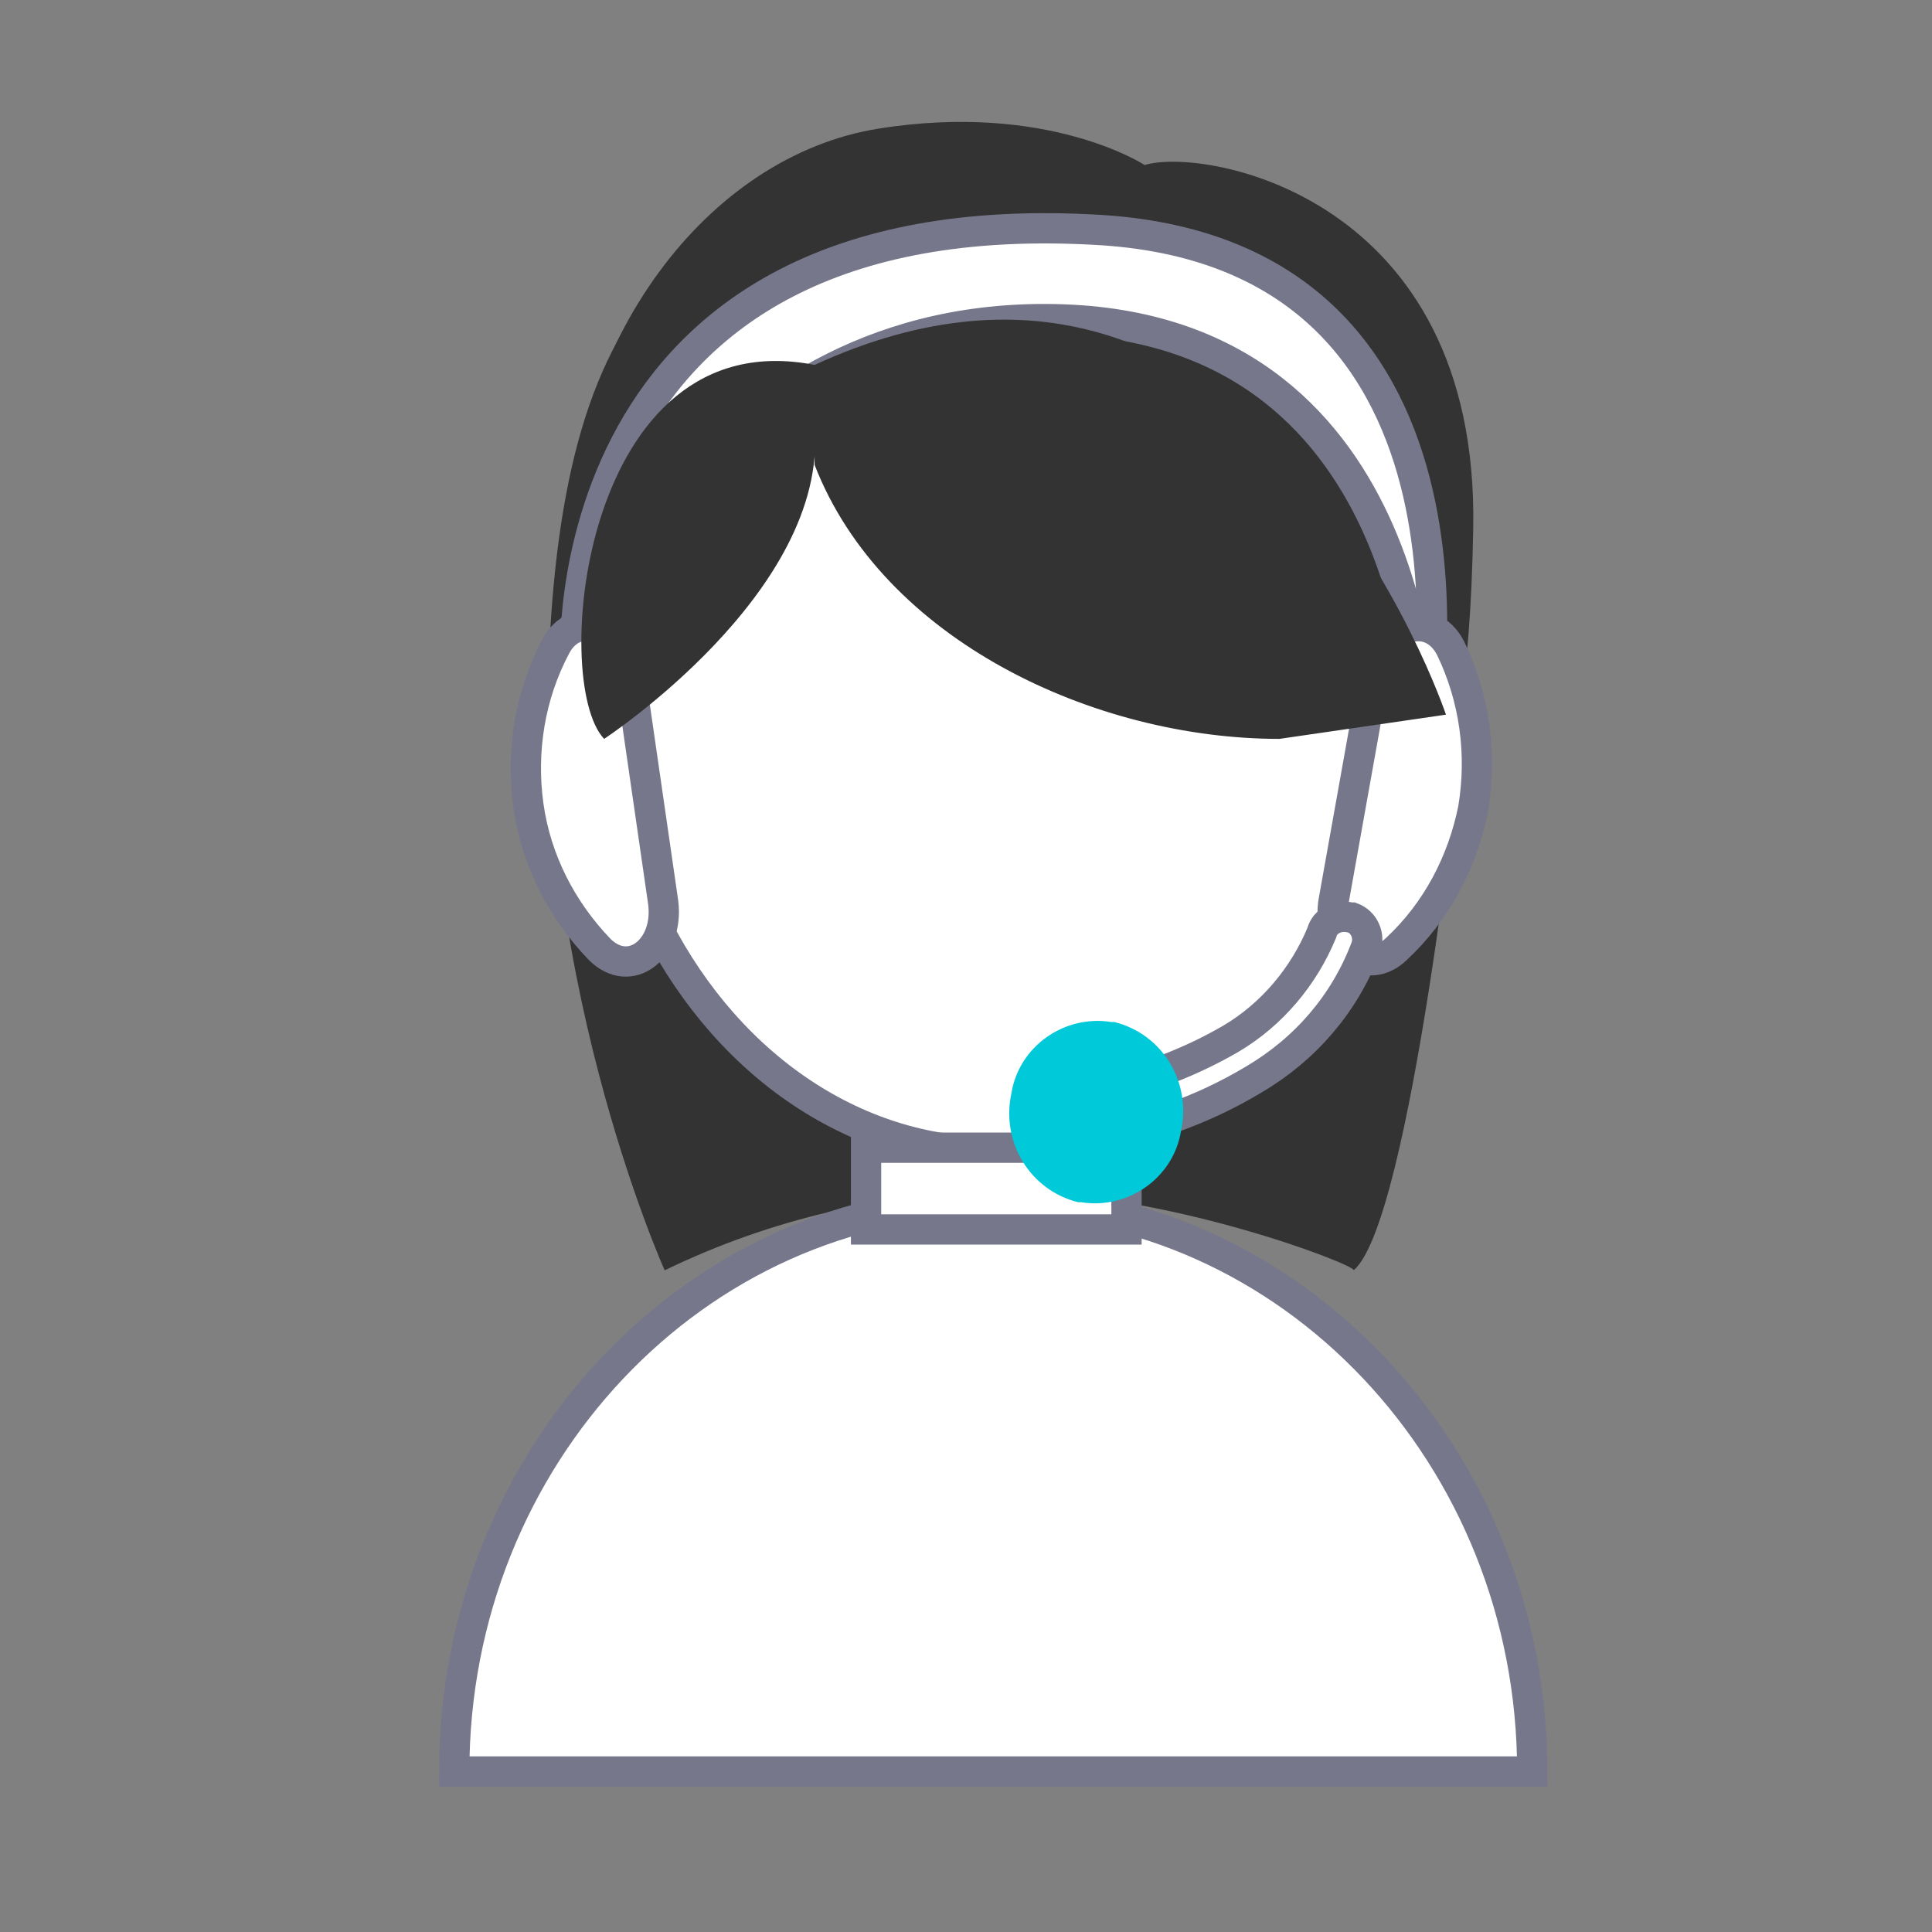
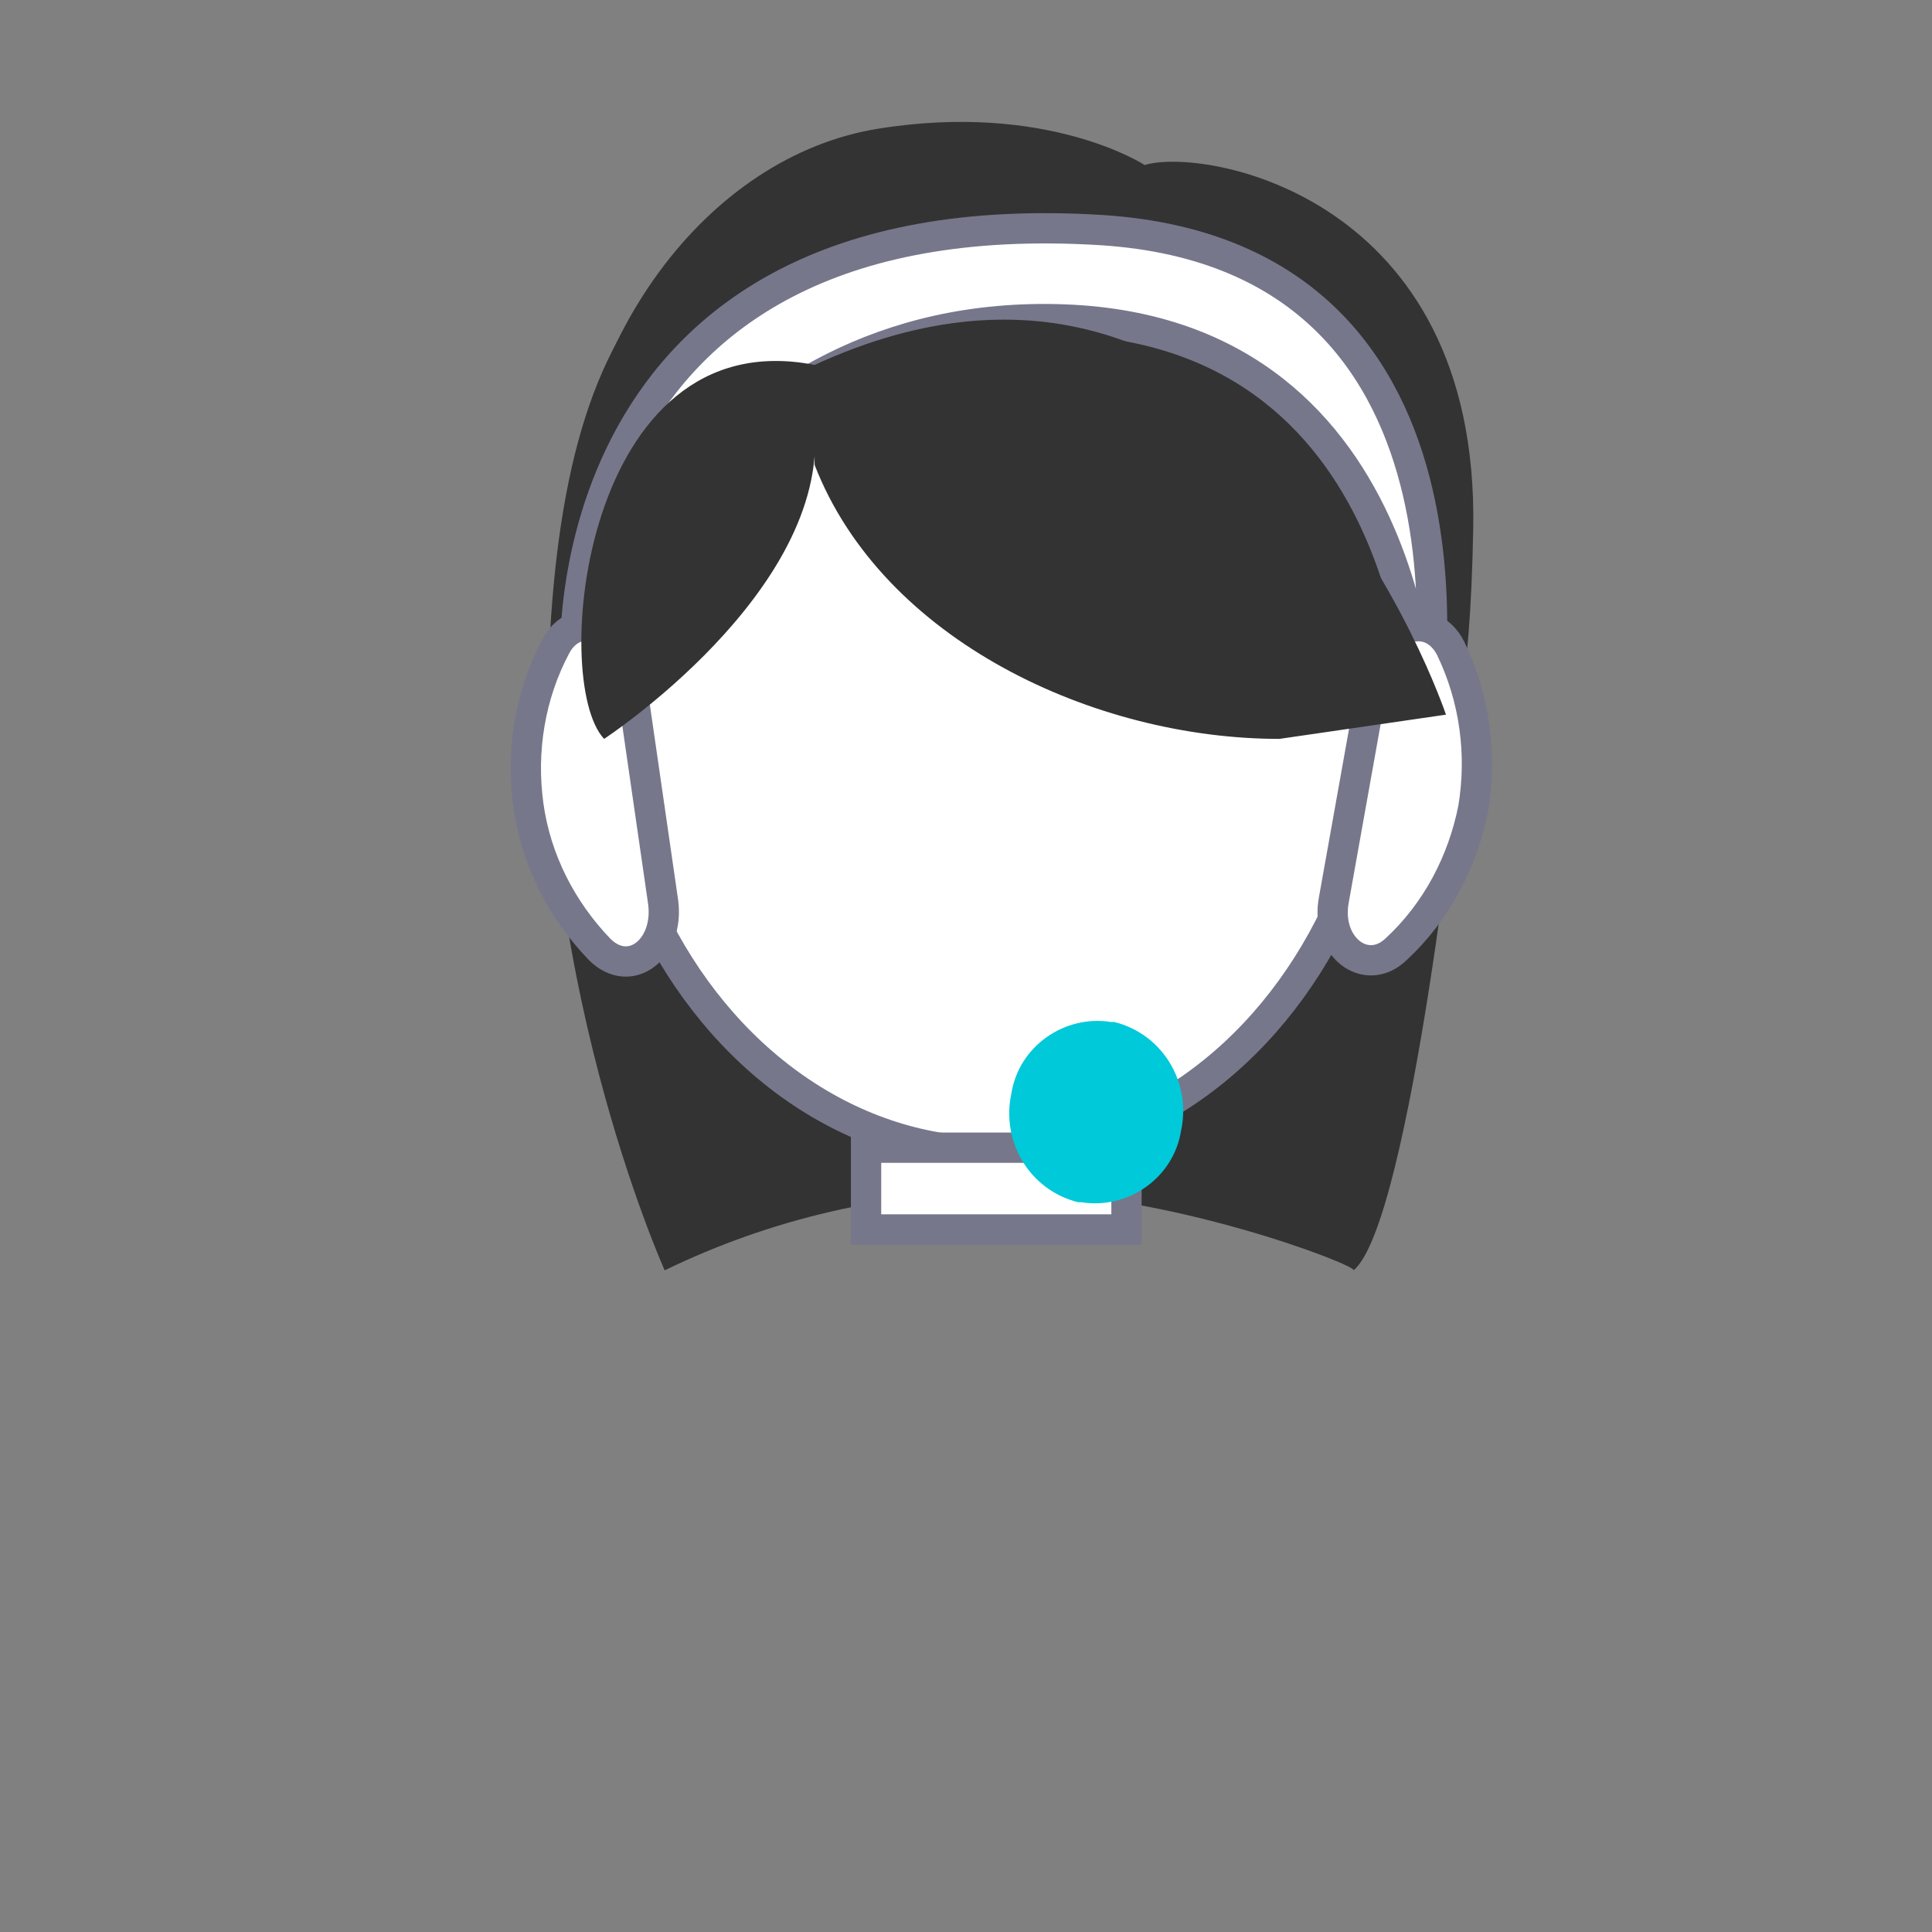
<svg xmlns="http://www.w3.org/2000/svg" version="1.1" id="レイヤー_1" x="0px" y="0px" viewBox="0 0 127.6 127.6" style="enable-background:new 0 0 127.6 127.6;" xml:space="preserve">
  <rect x="0" y="0" width="127.6" height="127.6" fill="#808080" stroke="none" />
  <style type="text/css">
	.st0{fill:#333333;}
	.st1{fill:#FFFFFF;stroke:#76778B;stroke-width:2;stroke-miterlimit:10;}
	.st2{fill:#FFFFFF;stroke:#76778B;stroke-width:2;}
	.st3{fill:#FFFFFF;stroke:#76778B;stroke-width:2.001;stroke-miterlimit:4.002;}
	.st4{fill:#FFFFFF;stroke:#76778B;stroke-width:2;stroke-miterlimit:9.999;}
	.st5{fill:#00C9D9;}
</style>
  <g id="img_flow01" transform="translate(1)">
    <path id="パス_185" class="st0" d="M42.9,83.9c0,0-9.1-20.2-7.5-43.2s10.9-32.5,37-25.5s23.1,34,23.1,34s-3.3,31.5-7.1,34.7   c0.3-0.3-12.3-5.2-22.9-5.2C57.6,78.7,49.9,80.5,42.9,83.9z" />
-     <path id="パス_73" class="st1" d="M29,117c0-20.8,16-37.7,35.6-37.7s35.6,16.9,35.6,37.7H29z" />
    <path id="パス_147" class="st2" d="M89.8,46.4c0,0,0.9-5.5,3.4-2.5s1.4,13.5-6.9,16.1" />
    <path id="パス_148" class="st3" d="M40.4,48.5c0,0-0.8-5.5-3.4-2.6s-1.6,13.5,6.6,16.2" />
    <ellipse id="楕円形_22" class="st1" cx="64.6" cy="44.7" rx="26.1" ry="31.4" />
    <path id="パス_152" class="st0" d="M36.2,37.6C36.5,22.3,45.8,10.3,57,8.5s17.6,2.4,17.6,2.4c3.9-1.2,22.1,2,21.7,24   s-4.5,15-4.8,10.4L52,26.1C46.9,39.5,36.1,43.2,36.2,37.6z" />
    <path id="パス_188" class="st1" d="M37,43.8c0,0-1.8-30.9,34.8-28.6C99.1,17,93,48.5,93,48.5S93.2,22,69.3,21.1   C45.1,20.2,37,43.8,37,43.8z" />
    <path id="パス_189" class="st1" d="M89.8,44.3c0.6-3.1,3.7-4,5-1.5c1.6,3.3,2.1,7,1.5,10.6c-0.7,3.5-2.4,6.8-5.1,9.3   c-2,1.9-4.7-0.2-4.1-3.3L89.8,44.3z" />
    <path id="パス_190" class="st1" d="M42.8,59.6c0.4,3.1-2.2,5.1-4.2,3.1c-2.5-2.6-4.2-5.9-4.7-9.5c-0.5-3.6,0.1-7.3,1.8-10.5   c1.3-2.5,4.5-1.4,4.9,1.7L42.8,59.6z" />
    <path id="パス_152-2" class="st0" d="M94.5,47.2c0,0-12.3-36.6-41.7-23.1C37.5,21.1,35.3,45,38.9,48.8c0,0,14.8-9.7,13.9-20.6   v2.5c4.5,11.6,18.5,18.1,30.7,18.1L94.5,47.2z" />
-     <path id="パス_191" class="st4" d="M70,75.4c-0.9-0.2-1.4-1.1-1.1-2c0.2-0.6,0.7-1.1,1.3-1.2c3.6-0.6,7-1.8,10.1-3.6   c2.7-1.6,4.8-4.1,6-7c0.2-0.8,1.1-1.2,1.9-1c0,0,0,0,0.1,0c0.8,0.3,1.2,1.2,0.9,2c-1.4,3.7-4,6.7-7.4,8.7c-3.5,2.1-7.3,3.4-11.3,4   C70.3,75.5,70.2,75.5,70,75.4z" />
    <rect id="長方形_165" x="56.2" y="75.8" class="st1" width="17.2" height="5.4" />
    <path id="パス_198" class="st5" d="M72.6,67.5c3.2,0.8,5.1,4,4.4,7.2c-0.5,3.1-3.5,5.2-6.6,4.7c-0.1,0-0.1,0-0.2,0   c-3.2-0.8-5.1-4-4.4-7.2c0.5-3.1,3.5-5.2,6.6-4.7C72.5,67.5,72.5,67.5,72.6,67.5z" />
  </g>
</svg>